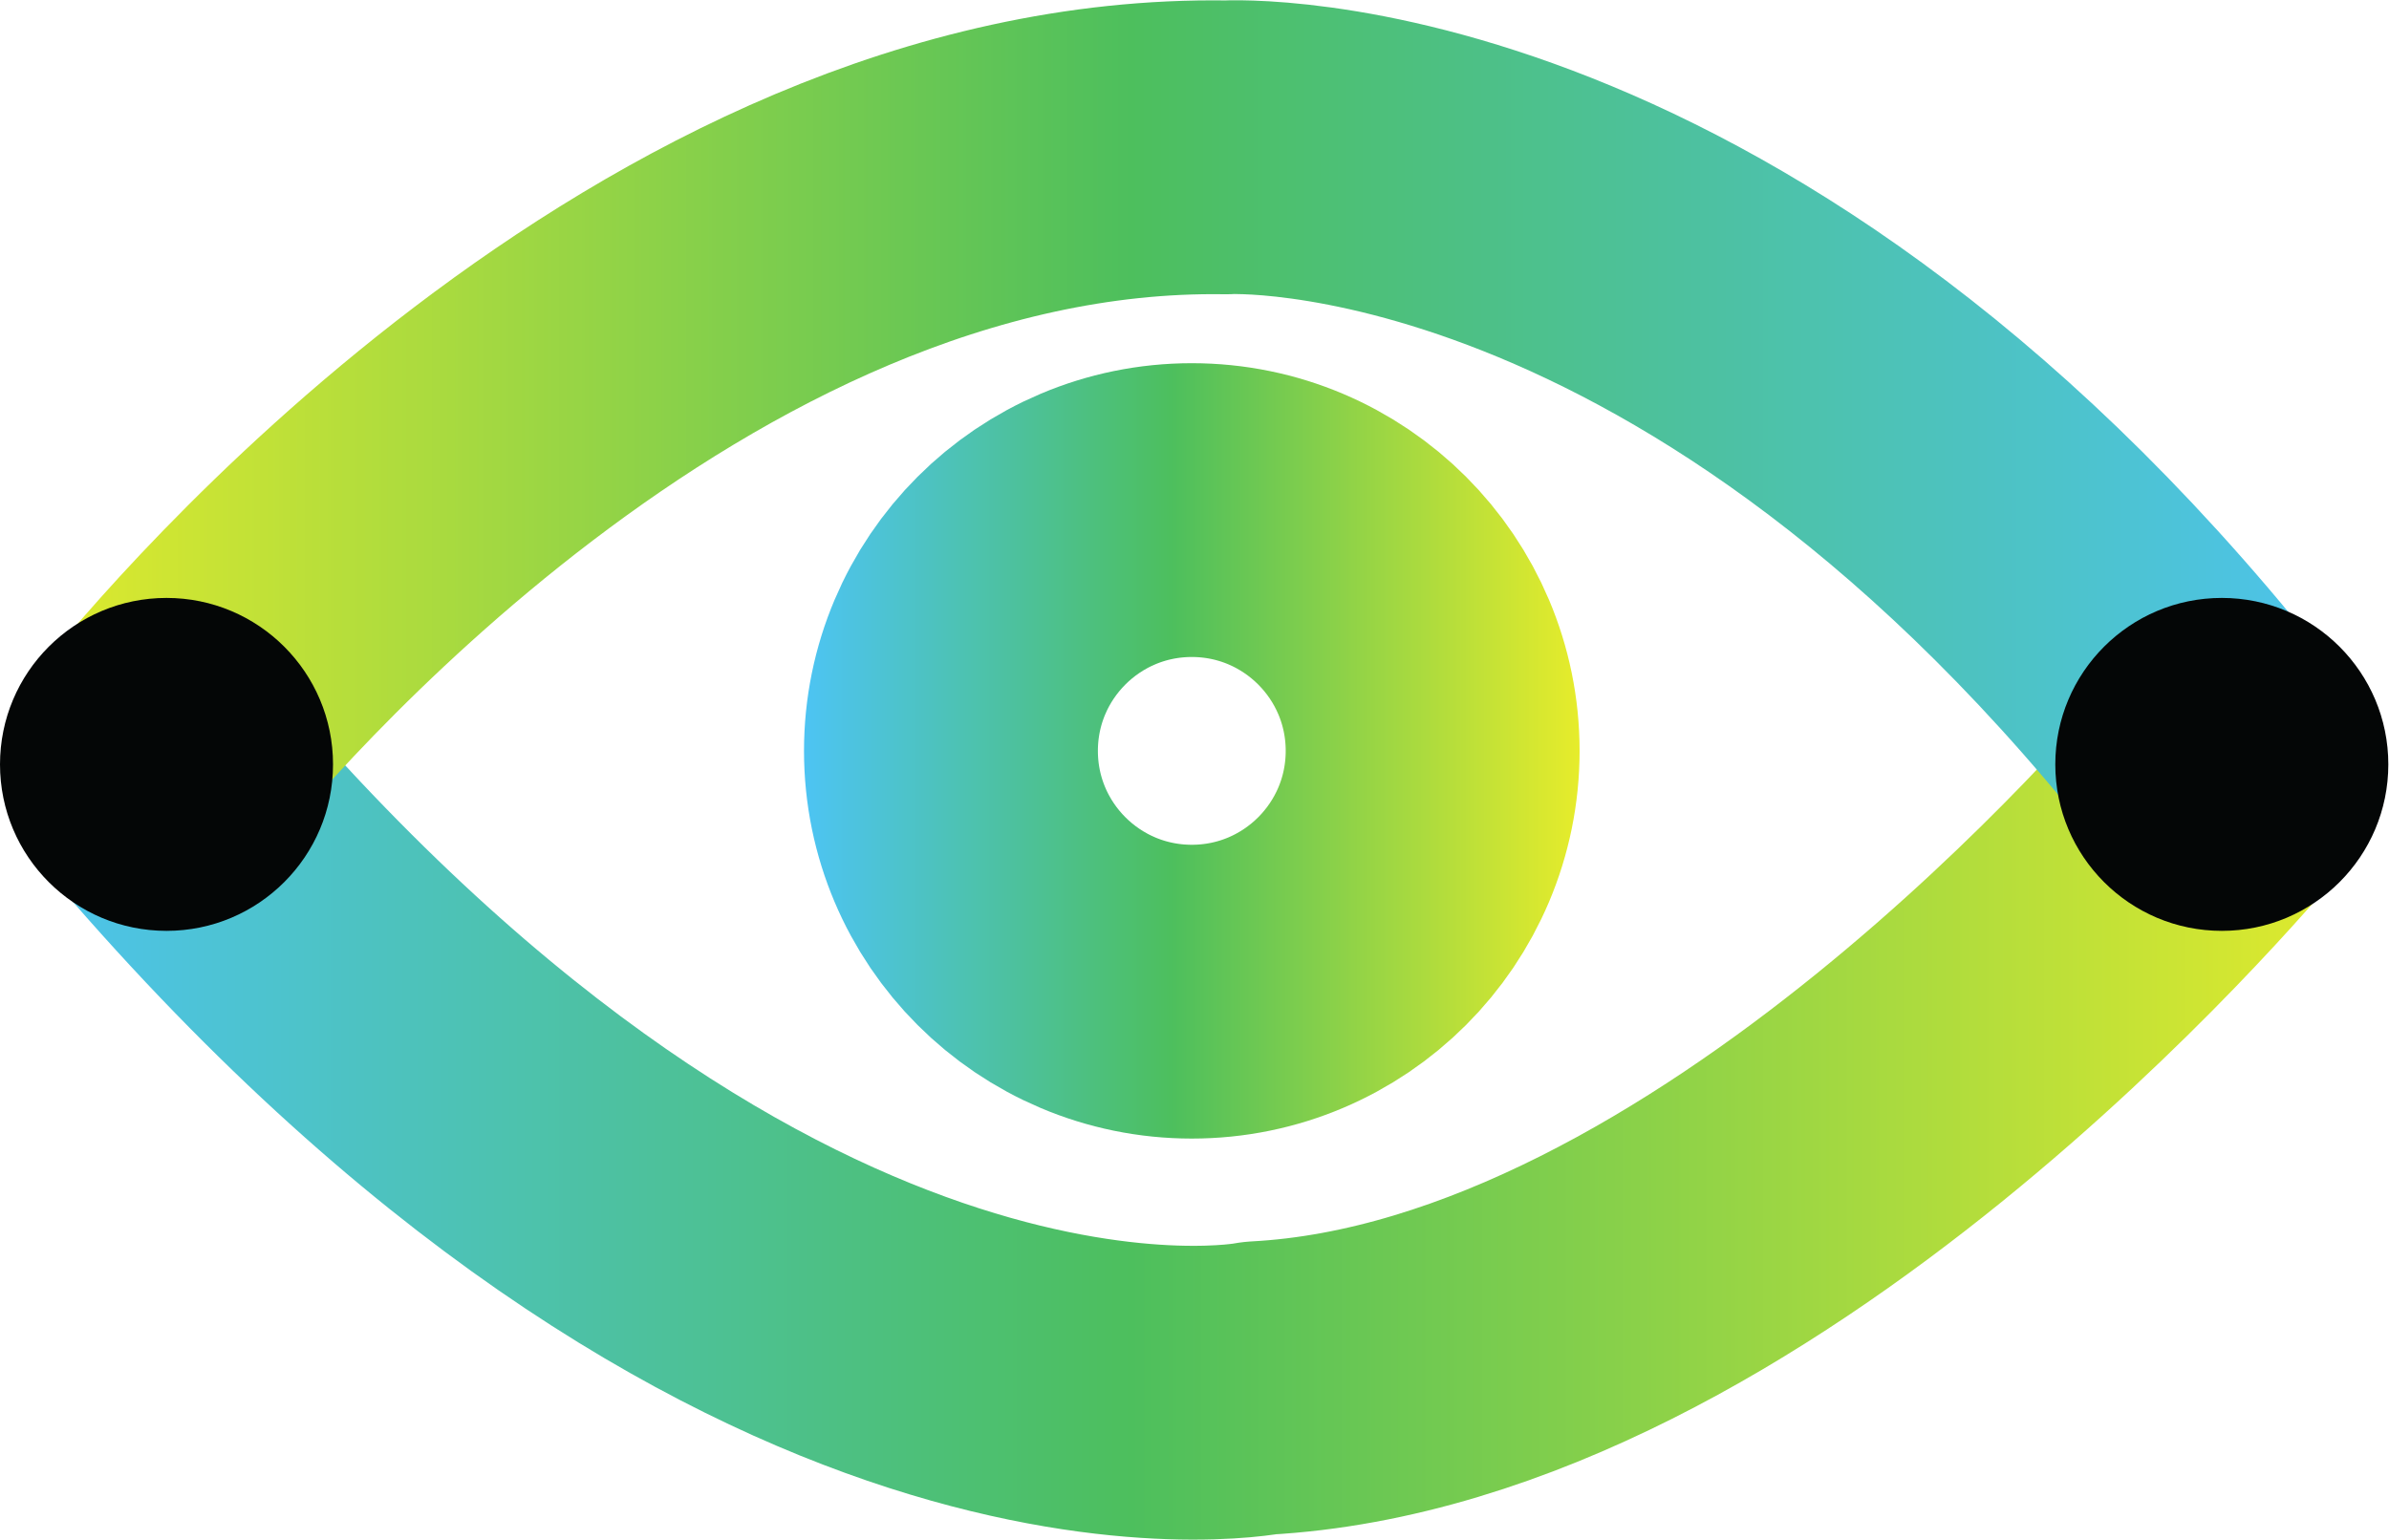
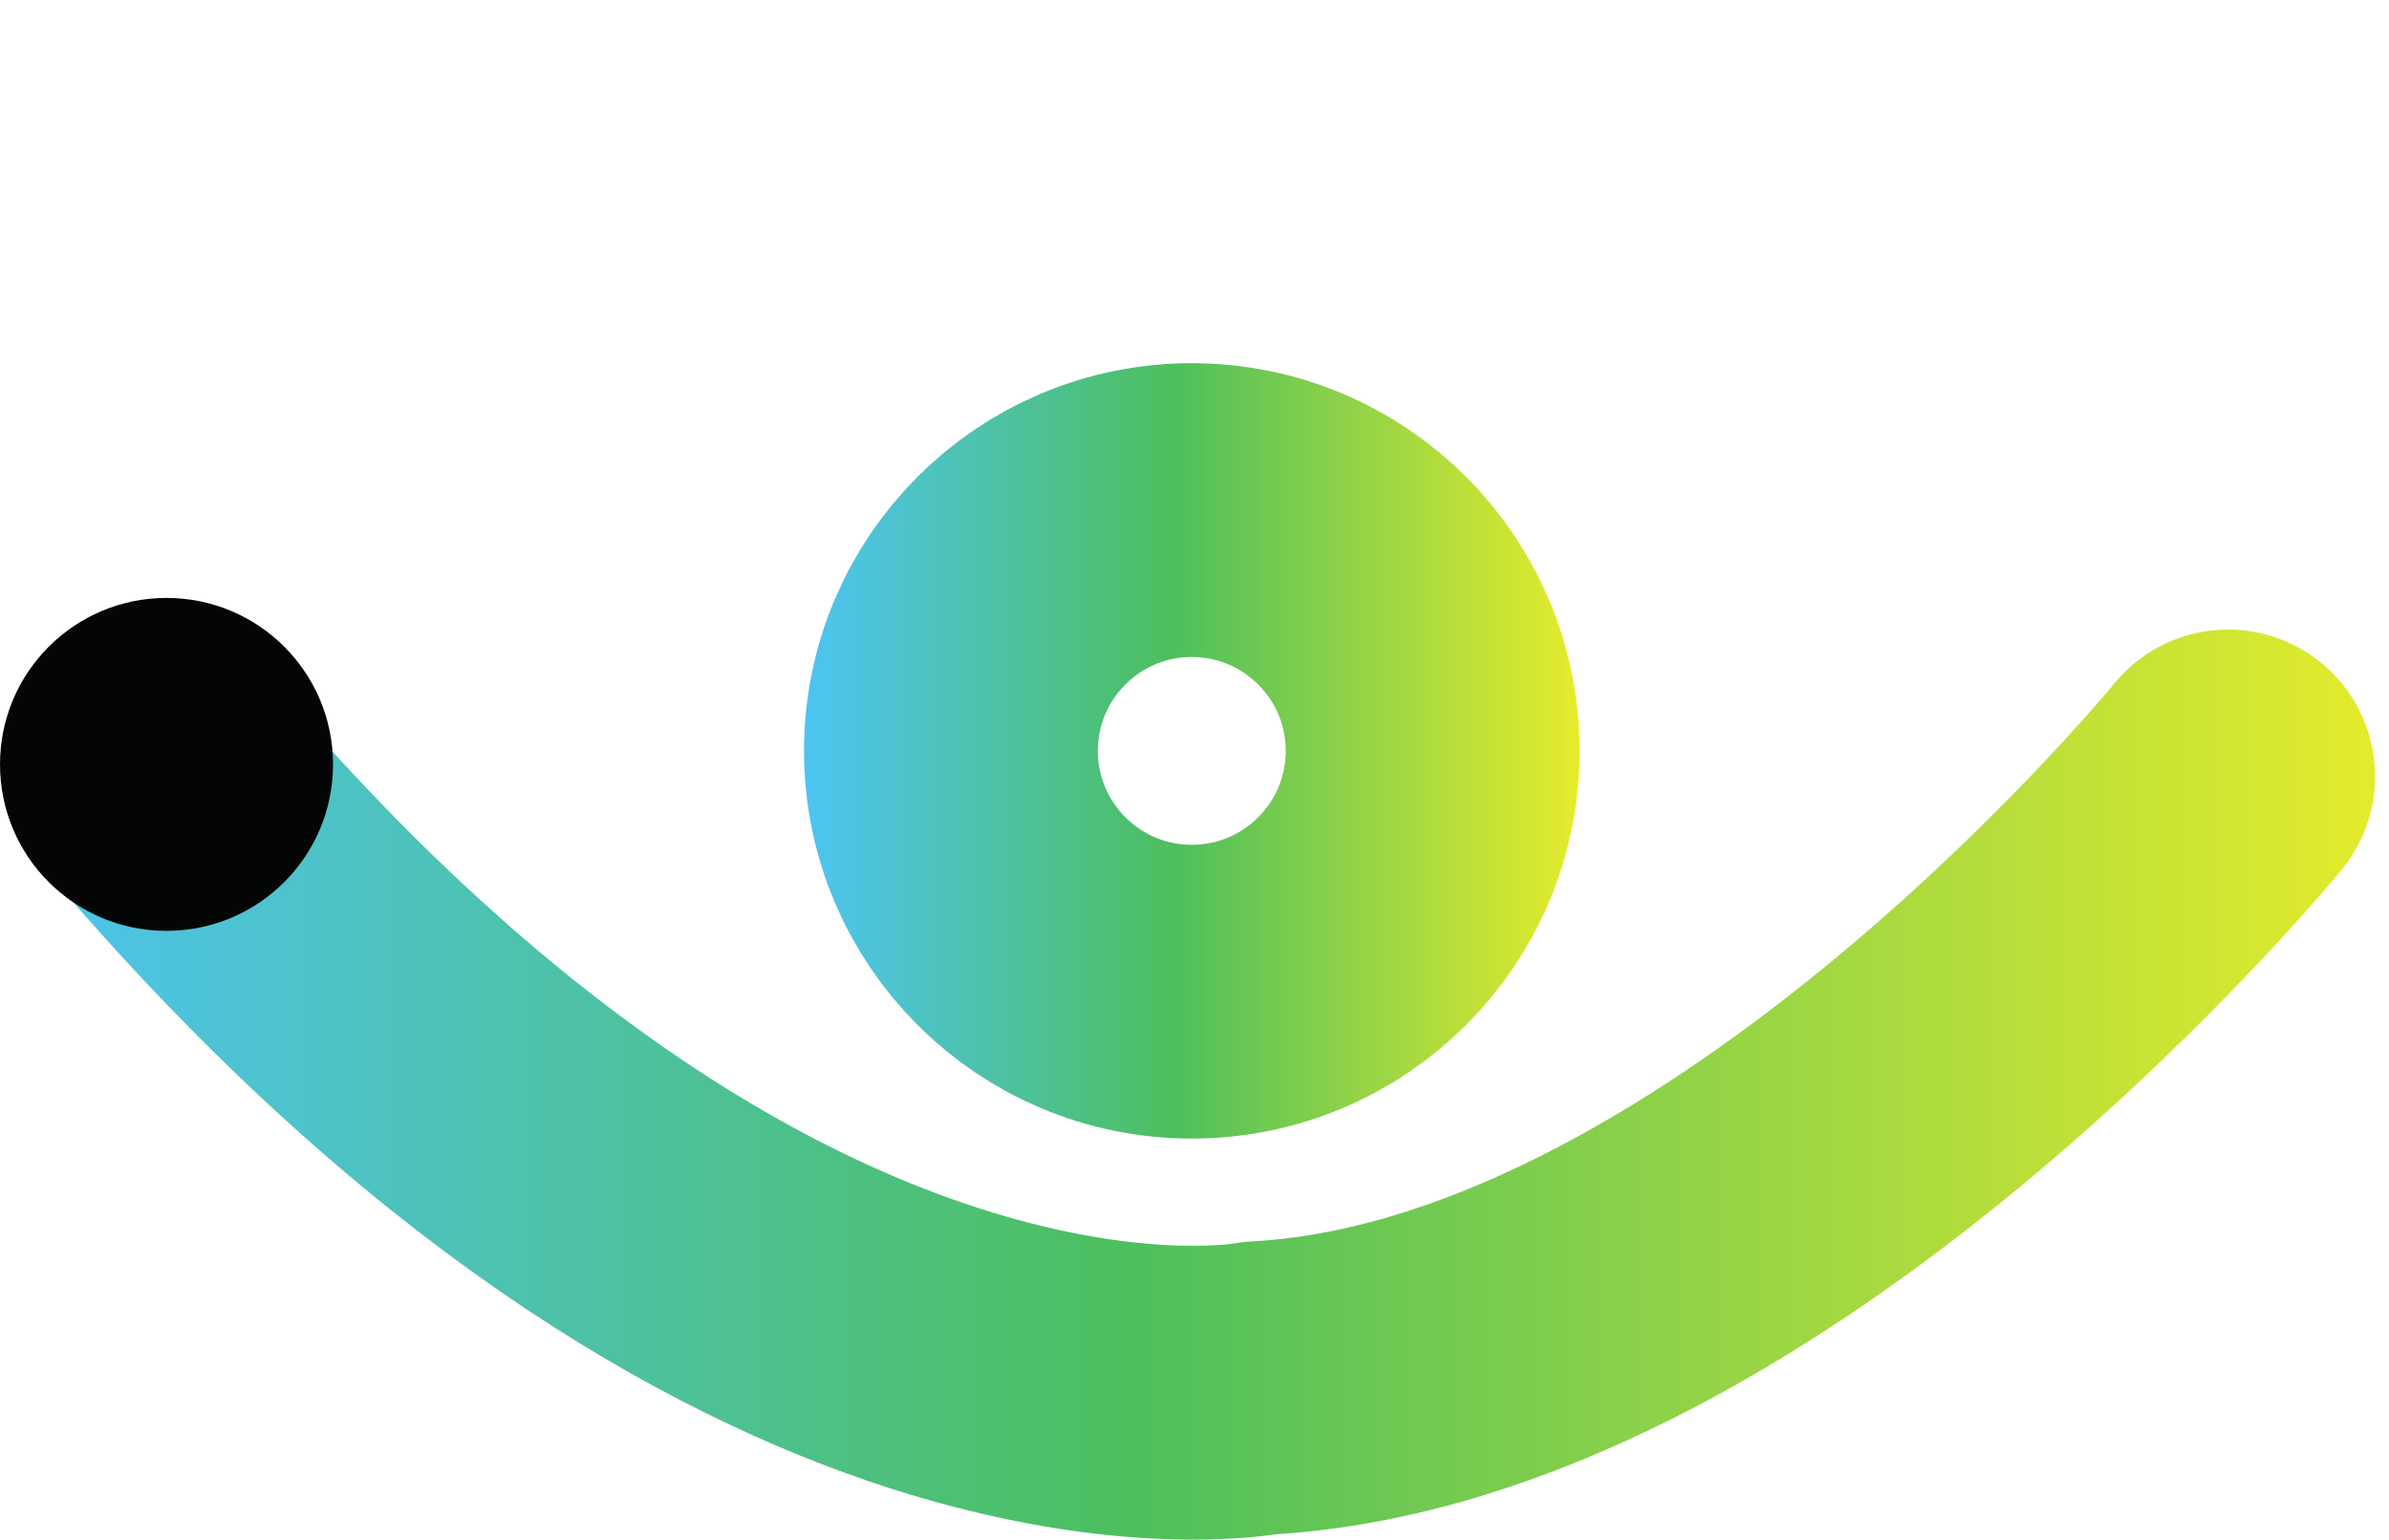
<svg xmlns="http://www.w3.org/2000/svg" xmlns:ns1="http://sodipodi.sourceforge.net/DTD/sodipodi-0.dtd" xmlns:ns2="http://www.inkscape.org/namespaces/inkscape" version="1.1" id="svg2" width="91.027" height="58.68" viewBox="0 0 91.027 58.68" ns1:docname="React _ Vue  icon.eps">
  <defs id="defs6">
    <linearGradient x1="0" y1="0" x2="1" y2="0" gradientUnits="userSpaceOnUse" gradientTransform="matrix(221.695,0,0,221.695,229.817,-181.508)" spreadMethod="pad" id="linearGradient18">
      <stop style="stop-opacity:1;stop-color:#4dc4f3" offset="0" id="stop12" />
      <stop style="stop-opacity:1;stop-color:#4dbf5d" offset="0.475" id="stop14" />
      <stop style="stop-opacity:1;stop-color:#e6ec2b" offset="1" id="stop16" />
    </linearGradient>
    <linearGradient x1="0" y1="0" x2="1" y2="0" gradientUnits="userSpaceOnUse" gradientTransform="matrix(676.742,0,0,676.742,2.14,-86.832)" spreadMethod="pad" id="linearGradient30">
      <stop style="stop-opacity:1;stop-color:#4dc4f3" offset="0" id="stop22" />
      <stop style="stop-opacity:1;stop-color:#4dbf5d" offset="0.475" id="stop24" />
      <stop style="stop-opacity:1;stop-color:#e6ec2b" offset="1" id="stop26" />
      <stop style="stop-opacity:1;stop-color:#e6ec2b" offset="1" id="stop28" />
    </linearGradient>
    <linearGradient x1="0" y1="0" x2="1" y2="0" gradientUnits="userSpaceOnUse" gradientTransform="matrix(675.885,0,0,675.885,2.607,-265.088)" spreadMethod="pad" id="linearGradient42">
      <stop style="stop-opacity:1;stop-color:#e6ec2b" offset="0" id="stop34" />
      <stop style="stop-opacity:1;stop-color:#e6ec2b" offset="0" id="stop36" />
      <stop style="stop-opacity:1;stop-color:#4dbf5d" offset="0.475" id="stop38" />
      <stop style="stop-opacity:1;stop-color:#4dc4f3" offset="1" id="stop40" />
    </linearGradient>
  </defs>
  <ns1:namedview id="namedview4" pagecolor="#ffffff" bordercolor="#000000" borderopacity="0.25" ns2:showpageshadow="2" ns2:pageopacity="0.0" ns2:pagecheckerboard="0" ns2:deskcolor="#d1d1d1" />
  <g id="g8" ns2:groupmode="layer" ns2:label="ink_ext_XXXXXX" transform="matrix(1.333,0,0,-1.333,0,58.68)">
    <g id="g10" transform="scale(0.1)">
      <path d="m 409.508,225.52 c 0,-38.024 -30.82,-68.848 -68.844,-68.848 -38.023,0 -68.844,30.824 -68.844,68.848 0,38.019 30.821,68.843 68.844,68.843 38.024,0 68.844,-30.824 68.844,-68.843 z" style="fill:none;stroke:url(#linearGradient18);stroke-width:84.004;stroke-linecap:round;stroke-linejoin:round;stroke-miterlimit:10;stroke-dasharray:none;stroke-opacity:1" id="path20" />
      <path d="M 636.879,218.199 C 627.41,206.785 495.512,50.586 360.121,43.332 c 0,0 -143.066,-28.316 -315.976,176.352" style="fill:none;stroke:url(#linearGradient30);stroke-width:84.004;stroke-linecap:round;stroke-linejoin:round;stroke-miterlimit:10;stroke-dasharray:none;stroke-opacity:1" id="path32" />
-       <path d="m 44.609,223.176 c 16.027,20.039 146.95,177.347 305.879,174.902 0,0 141.926,8.152 286,-178.012" style="fill:none;stroke:url(#linearGradient42);stroke-width:84.004;stroke-linecap:round;stroke-linejoin:round;stroke-miterlimit:10;stroke-dasharray:none;stroke-opacity:1" id="path44" />
      <path d="m 95.191,221.652 c 0,-26.285 -21.309,-47.593 -47.594,-47.593 C 21.309,174.059 0,195.367 0,221.652 c 0,26.289 21.309,47.598 47.598,47.598 26.285,0 47.594,-21.309 47.594,-47.598" style="fill:#040606;fill-opacity:1;fill-rule:nonzero;stroke:none" id="path46" />
-       <path d="m 682.68,221.652 c 0,-26.285 -21.309,-47.593 -47.594,-47.593 -26.289,0 -47.598,21.308 -47.598,47.593 0,26.289 21.309,47.598 47.598,47.598 26.285,0 47.594,-21.309 47.594,-47.598" style="fill:#040606;fill-opacity:1;fill-rule:nonzero;stroke:none" id="path48" />
    </g>
  </g>
</svg>